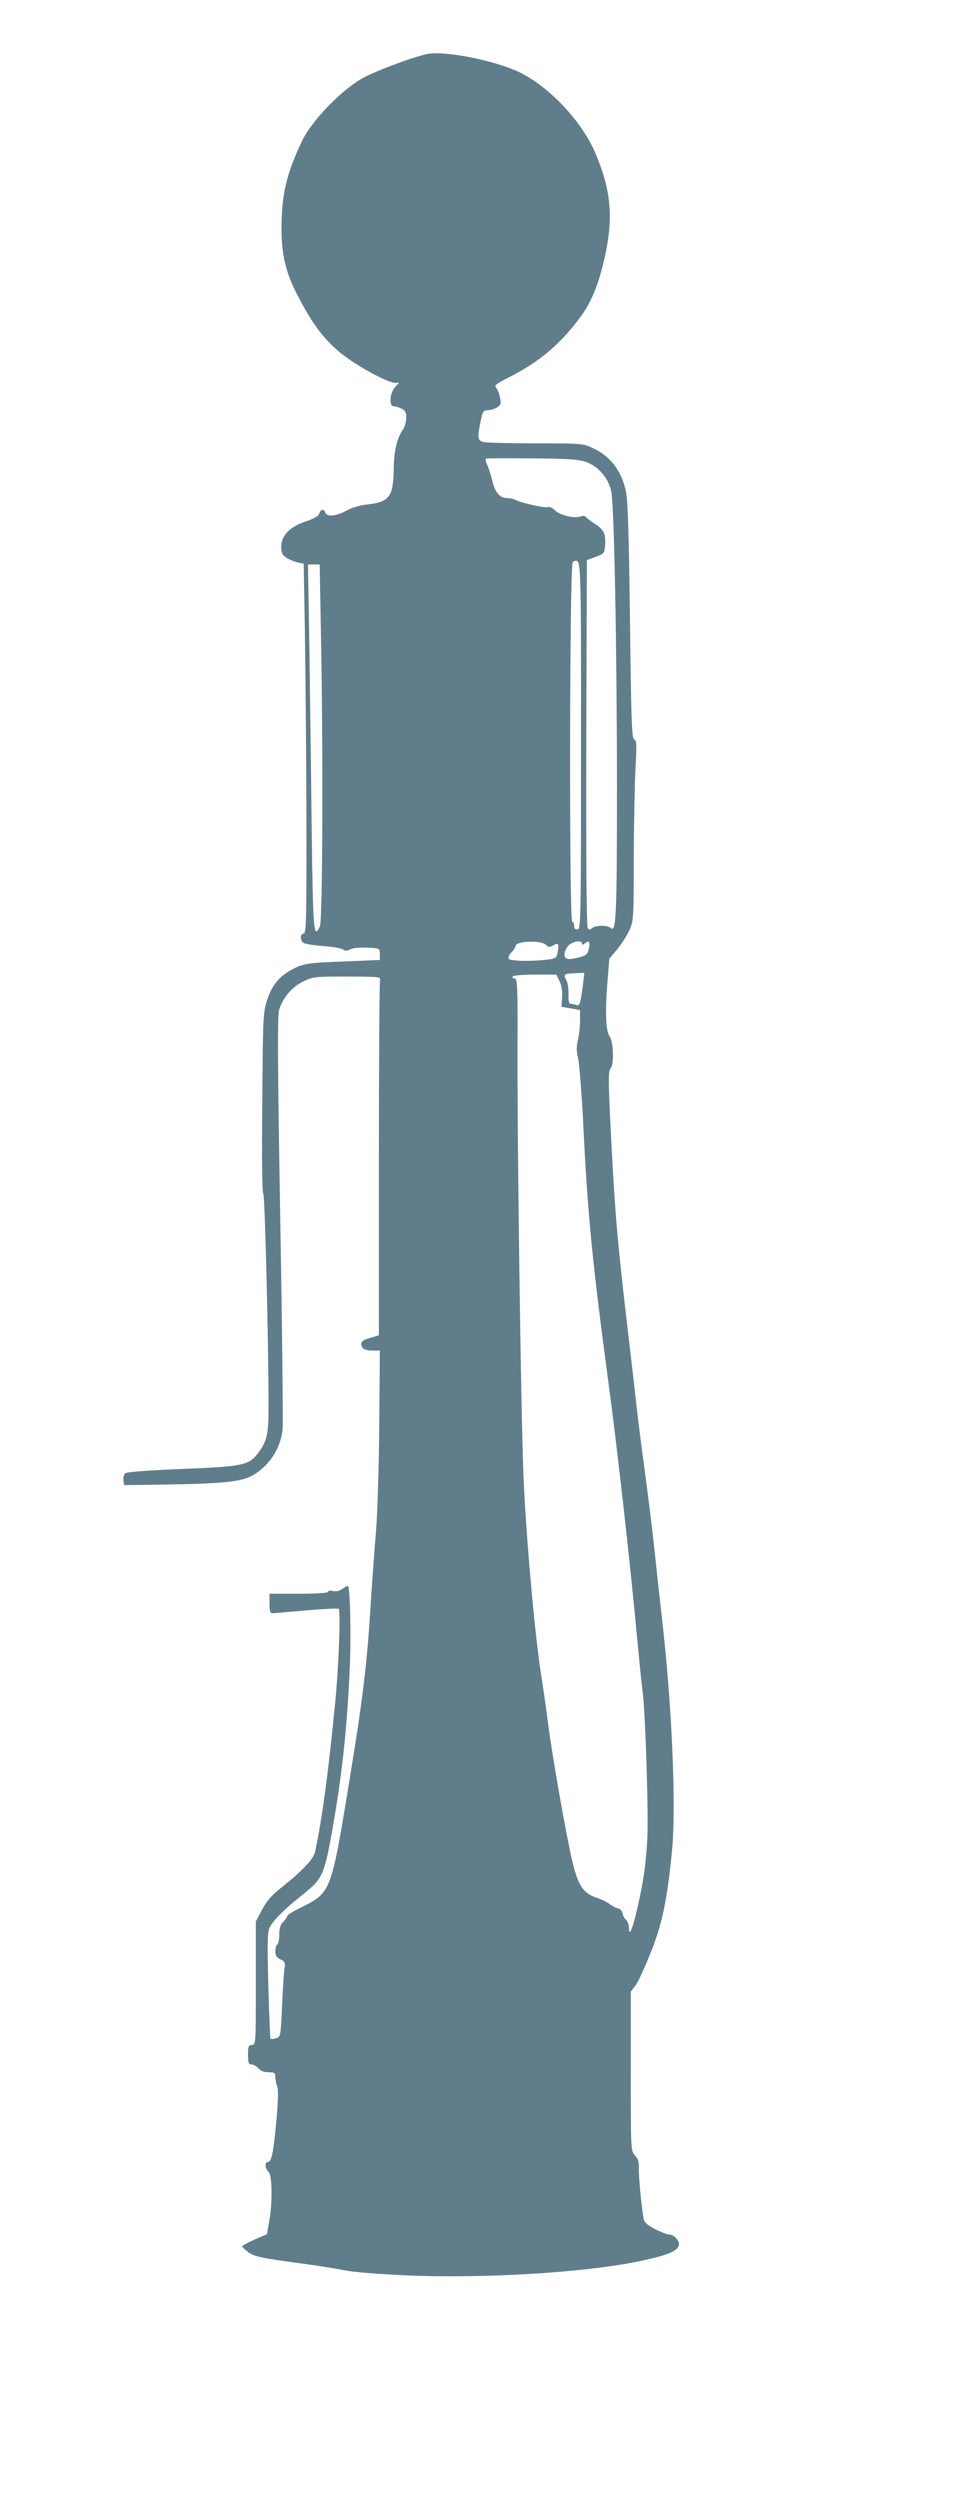
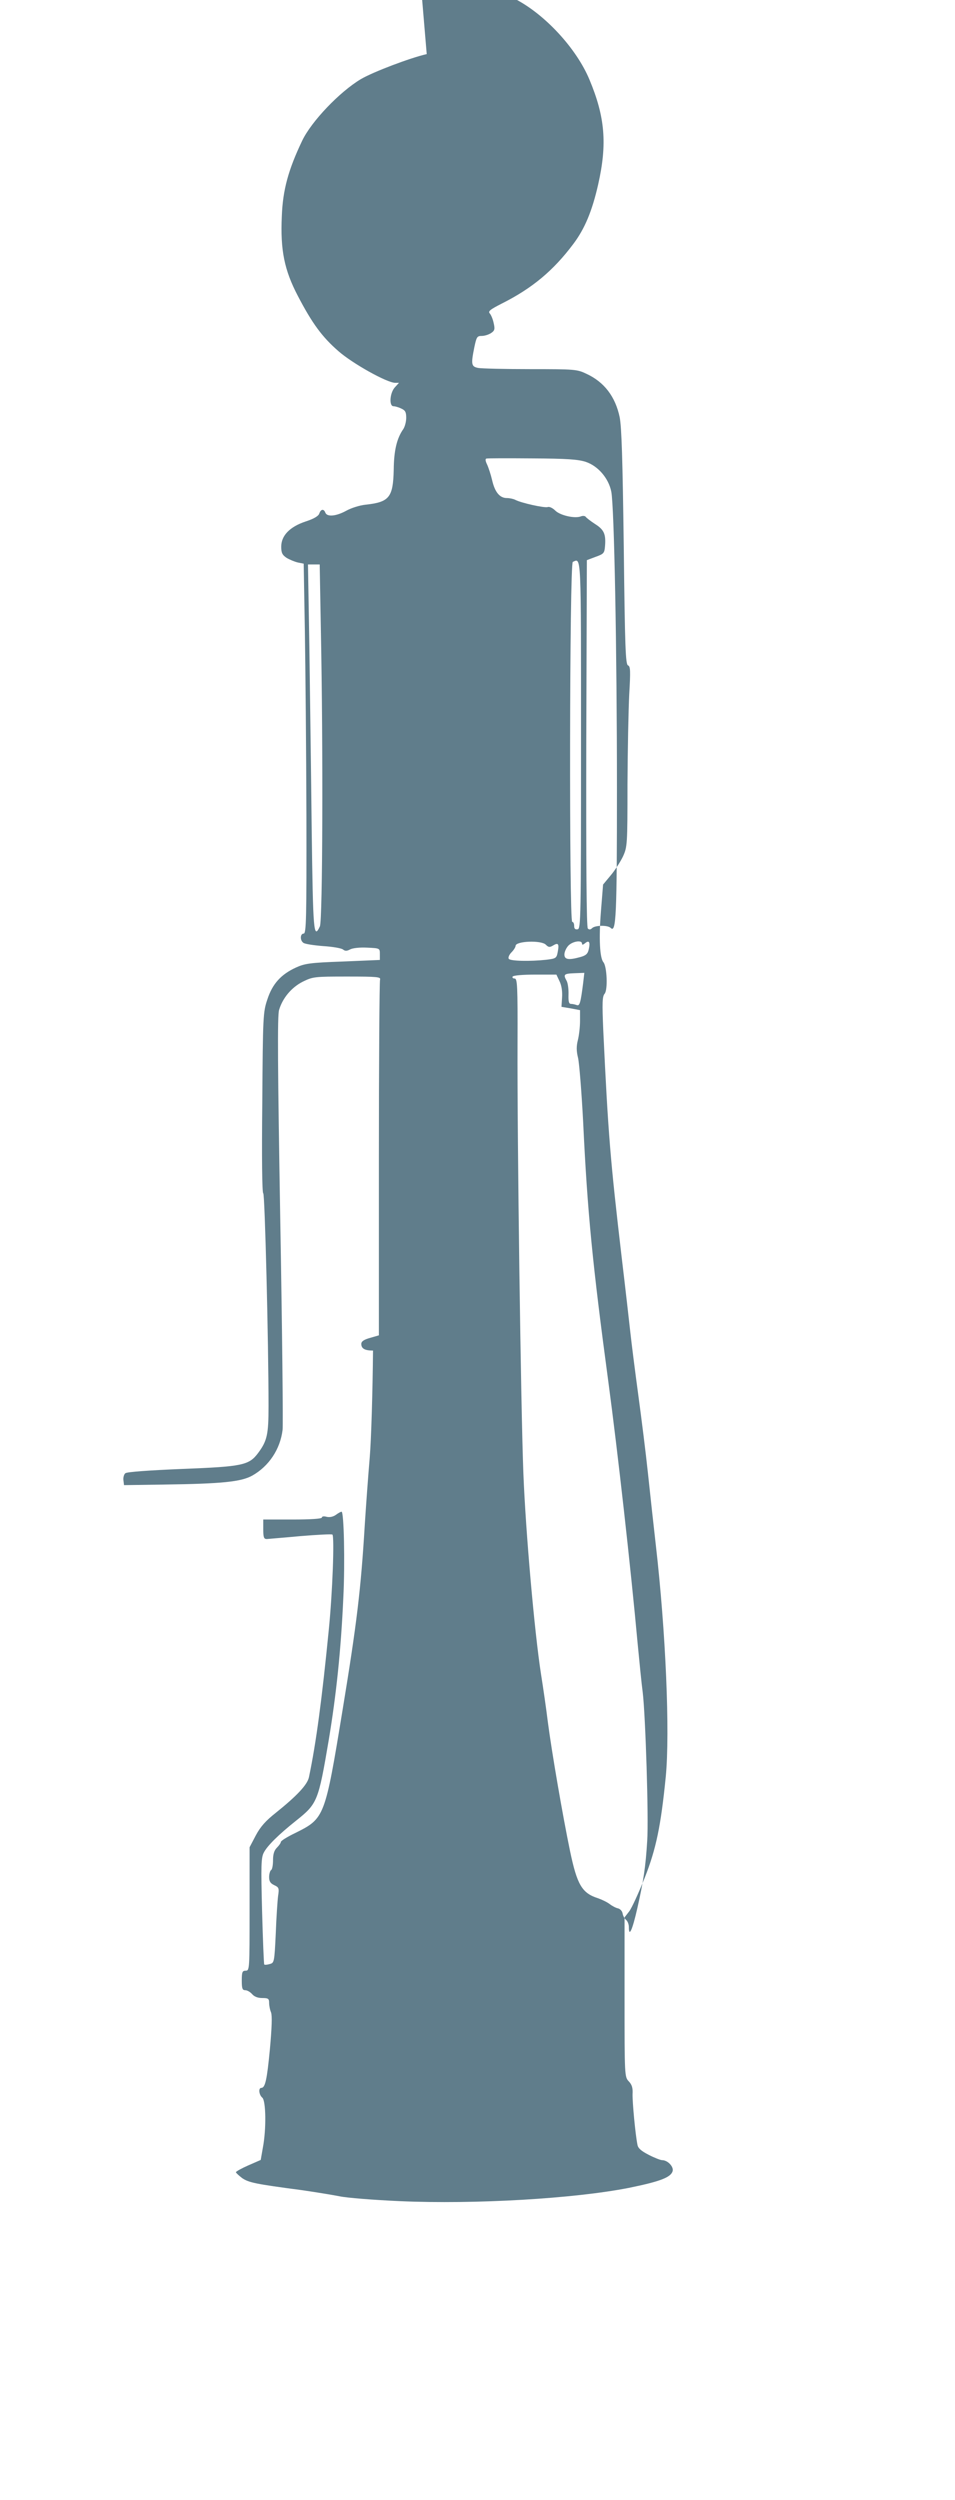
<svg xmlns="http://www.w3.org/2000/svg" version="1.0" width="489pt" height="1280pt" viewBox="0 0 489 1280" preserveAspectRatio="xMidYMid meet">
  <g transform="translate(0,1280) scale(0.1,-0.1)" fill="#607d8b" stroke="none">
-     <path d="M2185 12523 c-84 -19 -274 -91 -337 -128 -109 -65 -254 -217 -301 -316 -71 -149 -99 -252 -104 -386 -8 -174 13 -276 82 -408 73 -140 124 -210 208 -283 73 -64 249 -162 290 -162 l20 0 -21 -23 c-26 -28 -31 -97 -7 -97 8 0 26 -5 40 -12 20 -9 25 -18 25 -47 0 -20 -7 -46 -15 -58 -33 -47 -48 -109 -49 -208 -3 -142 -23 -166 -144 -179 -30 -3 -74 -17 -99 -31 -51 -28 -98 -33 -107 -10 -8 21 -23 19 -31 -4 -4 -13 -27 -27 -70 -41 -81 -27 -125 -72 -125 -129 0 -31 5 -42 27 -57 15 -9 41 -20 58 -24 l30 -6 6 -344 c3 -190 7 -616 8 -947 1 -530 -1 -603 -14 -603 -18 0 -20 -34 -2 -47 6 -6 52 -13 101 -17 49 -3 96 -11 103 -18 10 -8 19 -8 36 1 13 7 50 11 87 9 65 -3 65 -3 65 -33 l0 -30 -189 -8 c-168 -6 -195 -10 -241 -31 -76 -35 -120 -83 -146 -163 -22 -65 -23 -85 -26 -530 -3 -275 -1 -463 5 -463 8 0 27 -757 27 -1090 0 -144 -7 -177 -53 -239 -47 -63 -79 -70 -389 -82 -167 -7 -283 -15 -291 -22 -7 -5 -12 -22 -10 -36 l3 -25 205 3 c296 4 395 14 452 46 85 48 143 135 155 234 3 26 -2 513 -12 1080 -13 774 -15 1042 -6 1070 18 61 64 116 122 145 51 25 59 26 227 26 155 0 173 -2 168 -16 -3 -9 -6 -422 -6 -919 l0 -902 -45 -13 c-32 -9 -45 -18 -45 -31 0 -24 18 -34 60 -34 l35 0 -3 -380 c-2 -212 -9 -455 -17 -550 -8 -93 -19 -246 -25 -339 -20 -334 -41 -508 -114 -952 -90 -549 -92 -554 -240 -628 -42 -20 -76 -41 -76 -47 0 -5 -9 -18 -20 -29 -14 -14 -20 -33 -20 -64 0 -25 -4 -48 -10 -51 -5 -3 -10 -20 -10 -36 0 -22 7 -32 26 -41 24 -11 26 -16 20 -55 -3 -23 -9 -110 -12 -193 -7 -148 -8 -150 -31 -156 -13 -4 -26 -5 -28 -2 -2 2 -7 125 -11 273 -6 235 -5 274 9 300 18 35 77 93 165 163 109 87 114 98 167 411 39 234 63 463 75 731 9 181 3 440 -9 440 -4 0 -17 -7 -29 -16 -14 -10 -32 -14 -48 -10 -14 4 -24 2 -24 -4 0 -6 -55 -10 -150 -10 l-150 0 0 -50 c0 -41 3 -50 18 -50 9 1 87 7 172 15 85 7 159 11 164 8 11 -8 1 -297 -19 -493 -34 -345 -64 -573 -101 -749 -8 -39 -62 -96 -169 -182 -52 -41 -79 -71 -103 -116 l-32 -61 0 -316 c0 -309 0 -316 -20 -316 -17 0 -20 -7 -20 -50 0 -41 3 -50 18 -50 10 0 25 -9 35 -20 11 -13 29 -20 52 -20 30 0 35 -3 35 -24 0 -14 4 -36 10 -50 6 -17 4 -78 -6 -188 -15 -157 -24 -198 -44 -198 -16 0 -12 -36 5 -50 19 -16 21 -162 3 -256 l-11 -63 -64 -28 c-34 -15 -63 -31 -63 -35 0 -3 15 -17 32 -30 34 -23 66 -30 308 -62 69 -10 154 -24 190 -31 36 -8 175 -19 310 -25 386 -17 893 13 1172 68 157 32 214 53 224 85 7 23 -25 57 -54 57 -8 0 -39 12 -68 27 -39 20 -55 34 -58 52 -11 55 -26 218 -25 259 2 31 -3 48 -19 65 -22 23 -22 27 -22 432 l0 408 24 31 c13 17 48 94 79 171 59 149 83 267 108 518 22 227 0 745 -51 1187 -11 96 -29 261 -40 365 -11 105 -34 287 -50 405 -16 118 -34 260 -40 315 -6 55 -26 231 -45 390 -58 496 -69 630 -94 1160 -6 142 -5 173 7 187 17 20 12 139 -6 161 -19 22 -24 121 -13 260 l11 138 39 47 c22 26 50 70 63 97 22 49 23 58 23 370 1 176 5 383 9 461 7 120 6 142 -6 147 -13 4 -16 91 -22 604 -6 455 -11 615 -21 667 -22 105 -79 180 -170 222 -48 23 -59 24 -286 24 -130 0 -251 3 -268 6 -36 7 -38 18 -20 107 11 52 14 57 38 57 15 0 36 7 48 15 18 12 20 20 13 50 -4 20 -13 42 -20 50 -10 11 1 20 62 51 155 78 263 168 365 304 59 78 97 169 128 306 47 208 35 346 -45 537 -67 160 -229 335 -382 413 -125 63 -393 117 -483 97z m815 -2088 c62 -21 116 -83 130 -152 15 -76 29 -807 29 -1523 0 -649 -4 -739 -32 -711 -15 15 -80 14 -95 -1 -8 -8 -15 -9 -22 -2 -7 7 -9 330 -8 948 l3 938 45 17 c42 15 45 19 48 55 5 61 -5 84 -51 113 -23 15 -45 32 -48 37 -4 5 -15 6 -25 2 -31 -12 -106 5 -131 30 -13 13 -30 21 -38 18 -16 -6 -137 21 -167 37 -10 5 -29 9 -43 9 -36 0 -61 30 -75 91 -7 30 -19 66 -26 81 -8 16 -10 28 -4 30 6 2 111 2 235 1 178 -1 236 -5 275 -18z m-25 -1450 c0 -887 -1 -940 -17 -943 -13 -2 -18 3 -18 17 0 12 -4 21 -10 21 -16 0 -14 1837 3 1843 44 19 42 60 42 -938z m-1332 588 c12 -600 9 -1485 -5 -1516 -32 -68 -35 -32 -42 496 -3 287 -9 710 -12 940 l-7 417 30 0 30 0 6 -337z m1152 -1610 c14 -14 20 -14 37 -4 26 16 32 9 24 -32 -6 -33 -9 -35 -59 -41 -82 -9 -185 -7 -192 5 -4 6 2 21 14 33 12 12 21 27 21 33 0 25 132 30 155 6z m185 6 c0 -8 5 -7 15 1 21 18 28 7 20 -29 -5 -24 -14 -33 -43 -41 -61 -17 -82 -13 -82 13 0 13 9 33 20 45 22 23 70 30 70 11z m6 -202 c-13 -103 -18 -119 -33 -113 -8 3 -21 6 -29 6 -11 0 -14 11 -13 48 1 26 -3 57 -9 69 -19 34 -15 38 39 40 l51 2 -6 -52z m-121 9 c11 -22 15 -53 13 -83 l-3 -48 48 -8 47 -9 0 -55 c0 -30 -5 -74 -11 -98 -8 -32 -8 -56 1 -92 6 -26 18 -174 26 -328 22 -465 48 -727 129 -1330 48 -358 115 -955 150 -1340 9 -93 20 -206 26 -250 14 -115 31 -642 23 -760 -8 -132 -19 -206 -51 -347 -25 -110 -43 -150 -43 -94 0 13 -6 29 -14 36 -8 6 -16 21 -18 33 -2 12 -12 23 -23 26 -11 2 -30 12 -43 22 -13 10 -40 23 -60 30 -82 26 -107 69 -143 241 -38 183 -94 509 -114 663 -8 66 -24 176 -35 245 -33 213 -78 721 -90 1025 -13 333 -32 1709 -30 2203 1 298 -1 332 -15 332 -9 0 -13 5 -10 10 4 6 53 10 115 10 l109 0 16 -34z" />
+     <path d="M2185 12523 c-84 -19 -274 -91 -337 -128 -109 -65 -254 -217 -301 -316 -71 -149 -99 -252 -104 -386 -8 -174 13 -276 82 -408 73 -140 124 -210 208 -283 73 -64 249 -162 290 -162 l20 0 -21 -23 c-26 -28 -31 -97 -7 -97 8 0 26 -5 40 -12 20 -9 25 -18 25 -47 0 -20 -7 -46 -15 -58 -33 -47 -48 -109 -49 -208 -3 -142 -23 -166 -144 -179 -30 -3 -74 -17 -99 -31 -51 -28 -98 -33 -107 -10 -8 21 -23 19 -31 -4 -4 -13 -27 -27 -70 -41 -81 -27 -125 -72 -125 -129 0 -31 5 -42 27 -57 15 -9 41 -20 58 -24 l30 -6 6 -344 c3 -190 7 -616 8 -947 1 -530 -1 -603 -14 -603 -18 0 -20 -34 -2 -47 6 -6 52 -13 101 -17 49 -3 96 -11 103 -18 10 -8 19 -8 36 1 13 7 50 11 87 9 65 -3 65 -3 65 -33 l0 -30 -189 -8 c-168 -6 -195 -10 -241 -31 -76 -35 -120 -83 -146 -163 -22 -65 -23 -85 -26 -530 -3 -275 -1 -463 5 -463 8 0 27 -757 27 -1090 0 -144 -7 -177 -53 -239 -47 -63 -79 -70 -389 -82 -167 -7 -283 -15 -291 -22 -7 -5 -12 -22 -10 -36 l3 -25 205 3 c296 4 395 14 452 46 85 48 143 135 155 234 3 26 -2 513 -12 1080 -13 774 -15 1042 -6 1070 18 61 64 116 122 145 51 25 59 26 227 26 155 0 173 -2 168 -16 -3 -9 -6 -422 -6 -919 l0 -902 -45 -13 c-32 -9 -45 -18 -45 -31 0 -24 18 -34 60 -34 c-2 -212 -9 -455 -17 -550 -8 -93 -19 -246 -25 -339 -20 -334 -41 -508 -114 -952 -90 -549 -92 -554 -240 -628 -42 -20 -76 -41 -76 -47 0 -5 -9 -18 -20 -29 -14 -14 -20 -33 -20 -64 0 -25 -4 -48 -10 -51 -5 -3 -10 -20 -10 -36 0 -22 7 -32 26 -41 24 -11 26 -16 20 -55 -3 -23 -9 -110 -12 -193 -7 -148 -8 -150 -31 -156 -13 -4 -26 -5 -28 -2 -2 2 -7 125 -11 273 -6 235 -5 274 9 300 18 35 77 93 165 163 109 87 114 98 167 411 39 234 63 463 75 731 9 181 3 440 -9 440 -4 0 -17 -7 -29 -16 -14 -10 -32 -14 -48 -10 -14 4 -24 2 -24 -4 0 -6 -55 -10 -150 -10 l-150 0 0 -50 c0 -41 3 -50 18 -50 9 1 87 7 172 15 85 7 159 11 164 8 11 -8 1 -297 -19 -493 -34 -345 -64 -573 -101 -749 -8 -39 -62 -96 -169 -182 -52 -41 -79 -71 -103 -116 l-32 -61 0 -316 c0 -309 0 -316 -20 -316 -17 0 -20 -7 -20 -50 0 -41 3 -50 18 -50 10 0 25 -9 35 -20 11 -13 29 -20 52 -20 30 0 35 -3 35 -24 0 -14 4 -36 10 -50 6 -17 4 -78 -6 -188 -15 -157 -24 -198 -44 -198 -16 0 -12 -36 5 -50 19 -16 21 -162 3 -256 l-11 -63 -64 -28 c-34 -15 -63 -31 -63 -35 0 -3 15 -17 32 -30 34 -23 66 -30 308 -62 69 -10 154 -24 190 -31 36 -8 175 -19 310 -25 386 -17 893 13 1172 68 157 32 214 53 224 85 7 23 -25 57 -54 57 -8 0 -39 12 -68 27 -39 20 -55 34 -58 52 -11 55 -26 218 -25 259 2 31 -3 48 -19 65 -22 23 -22 27 -22 432 l0 408 24 31 c13 17 48 94 79 171 59 149 83 267 108 518 22 227 0 745 -51 1187 -11 96 -29 261 -40 365 -11 105 -34 287 -50 405 -16 118 -34 260 -40 315 -6 55 -26 231 -45 390 -58 496 -69 630 -94 1160 -6 142 -5 173 7 187 17 20 12 139 -6 161 -19 22 -24 121 -13 260 l11 138 39 47 c22 26 50 70 63 97 22 49 23 58 23 370 1 176 5 383 9 461 7 120 6 142 -6 147 -13 4 -16 91 -22 604 -6 455 -11 615 -21 667 -22 105 -79 180 -170 222 -48 23 -59 24 -286 24 -130 0 -251 3 -268 6 -36 7 -38 18 -20 107 11 52 14 57 38 57 15 0 36 7 48 15 18 12 20 20 13 50 -4 20 -13 42 -20 50 -10 11 1 20 62 51 155 78 263 168 365 304 59 78 97 169 128 306 47 208 35 346 -45 537 -67 160 -229 335 -382 413 -125 63 -393 117 -483 97z m815 -2088 c62 -21 116 -83 130 -152 15 -76 29 -807 29 -1523 0 -649 -4 -739 -32 -711 -15 15 -80 14 -95 -1 -8 -8 -15 -9 -22 -2 -7 7 -9 330 -8 948 l3 938 45 17 c42 15 45 19 48 55 5 61 -5 84 -51 113 -23 15 -45 32 -48 37 -4 5 -15 6 -25 2 -31 -12 -106 5 -131 30 -13 13 -30 21 -38 18 -16 -6 -137 21 -167 37 -10 5 -29 9 -43 9 -36 0 -61 30 -75 91 -7 30 -19 66 -26 81 -8 16 -10 28 -4 30 6 2 111 2 235 1 178 -1 236 -5 275 -18z m-25 -1450 c0 -887 -1 -940 -17 -943 -13 -2 -18 3 -18 17 0 12 -4 21 -10 21 -16 0 -14 1837 3 1843 44 19 42 60 42 -938z m-1332 588 c12 -600 9 -1485 -5 -1516 -32 -68 -35 -32 -42 496 -3 287 -9 710 -12 940 l-7 417 30 0 30 0 6 -337z m1152 -1610 c14 -14 20 -14 37 -4 26 16 32 9 24 -32 -6 -33 -9 -35 -59 -41 -82 -9 -185 -7 -192 5 -4 6 2 21 14 33 12 12 21 27 21 33 0 25 132 30 155 6z m185 6 c0 -8 5 -7 15 1 21 18 28 7 20 -29 -5 -24 -14 -33 -43 -41 -61 -17 -82 -13 -82 13 0 13 9 33 20 45 22 23 70 30 70 11z m6 -202 c-13 -103 -18 -119 -33 -113 -8 3 -21 6 -29 6 -11 0 -14 11 -13 48 1 26 -3 57 -9 69 -19 34 -15 38 39 40 l51 2 -6 -52z m-121 9 c11 -22 15 -53 13 -83 l-3 -48 48 -8 47 -9 0 -55 c0 -30 -5 -74 -11 -98 -8 -32 -8 -56 1 -92 6 -26 18 -174 26 -328 22 -465 48 -727 129 -1330 48 -358 115 -955 150 -1340 9 -93 20 -206 26 -250 14 -115 31 -642 23 -760 -8 -132 -19 -206 -51 -347 -25 -110 -43 -150 -43 -94 0 13 -6 29 -14 36 -8 6 -16 21 -18 33 -2 12 -12 23 -23 26 -11 2 -30 12 -43 22 -13 10 -40 23 -60 30 -82 26 -107 69 -143 241 -38 183 -94 509 -114 663 -8 66 -24 176 -35 245 -33 213 -78 721 -90 1025 -13 333 -32 1709 -30 2203 1 298 -1 332 -15 332 -9 0 -13 5 -10 10 4 6 53 10 115 10 l109 0 16 -34z" />
  </g>
</svg>